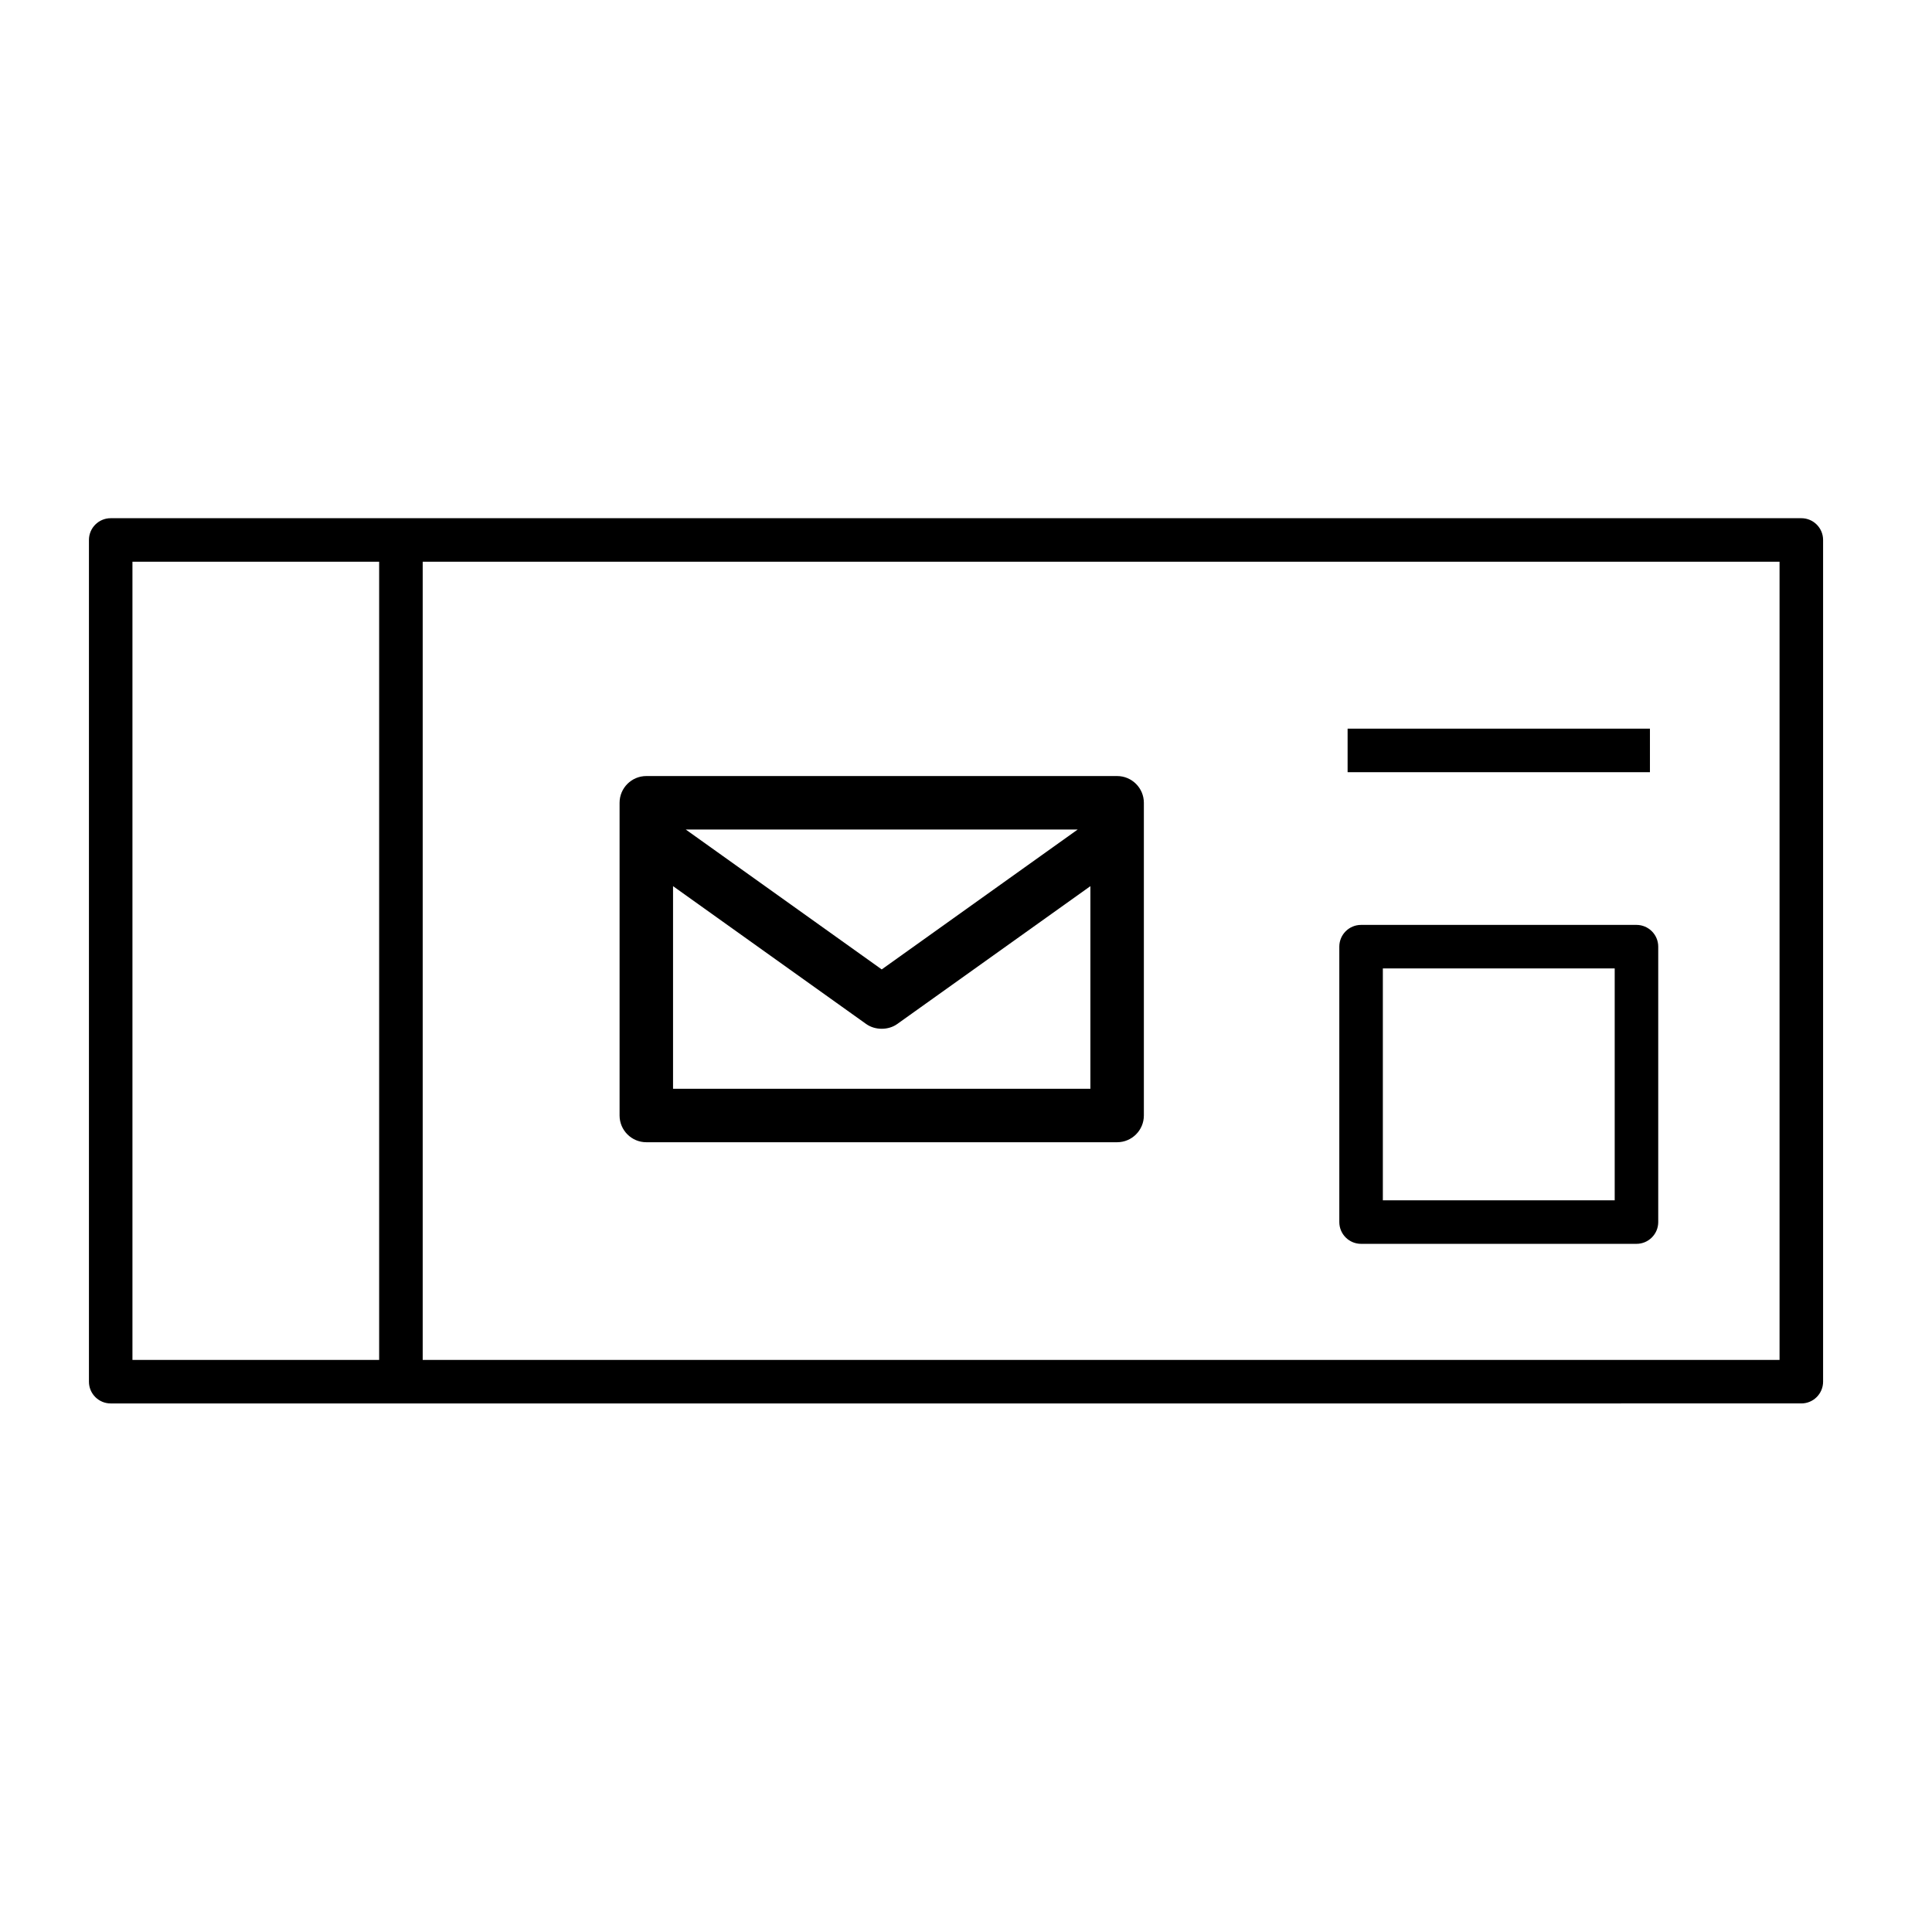
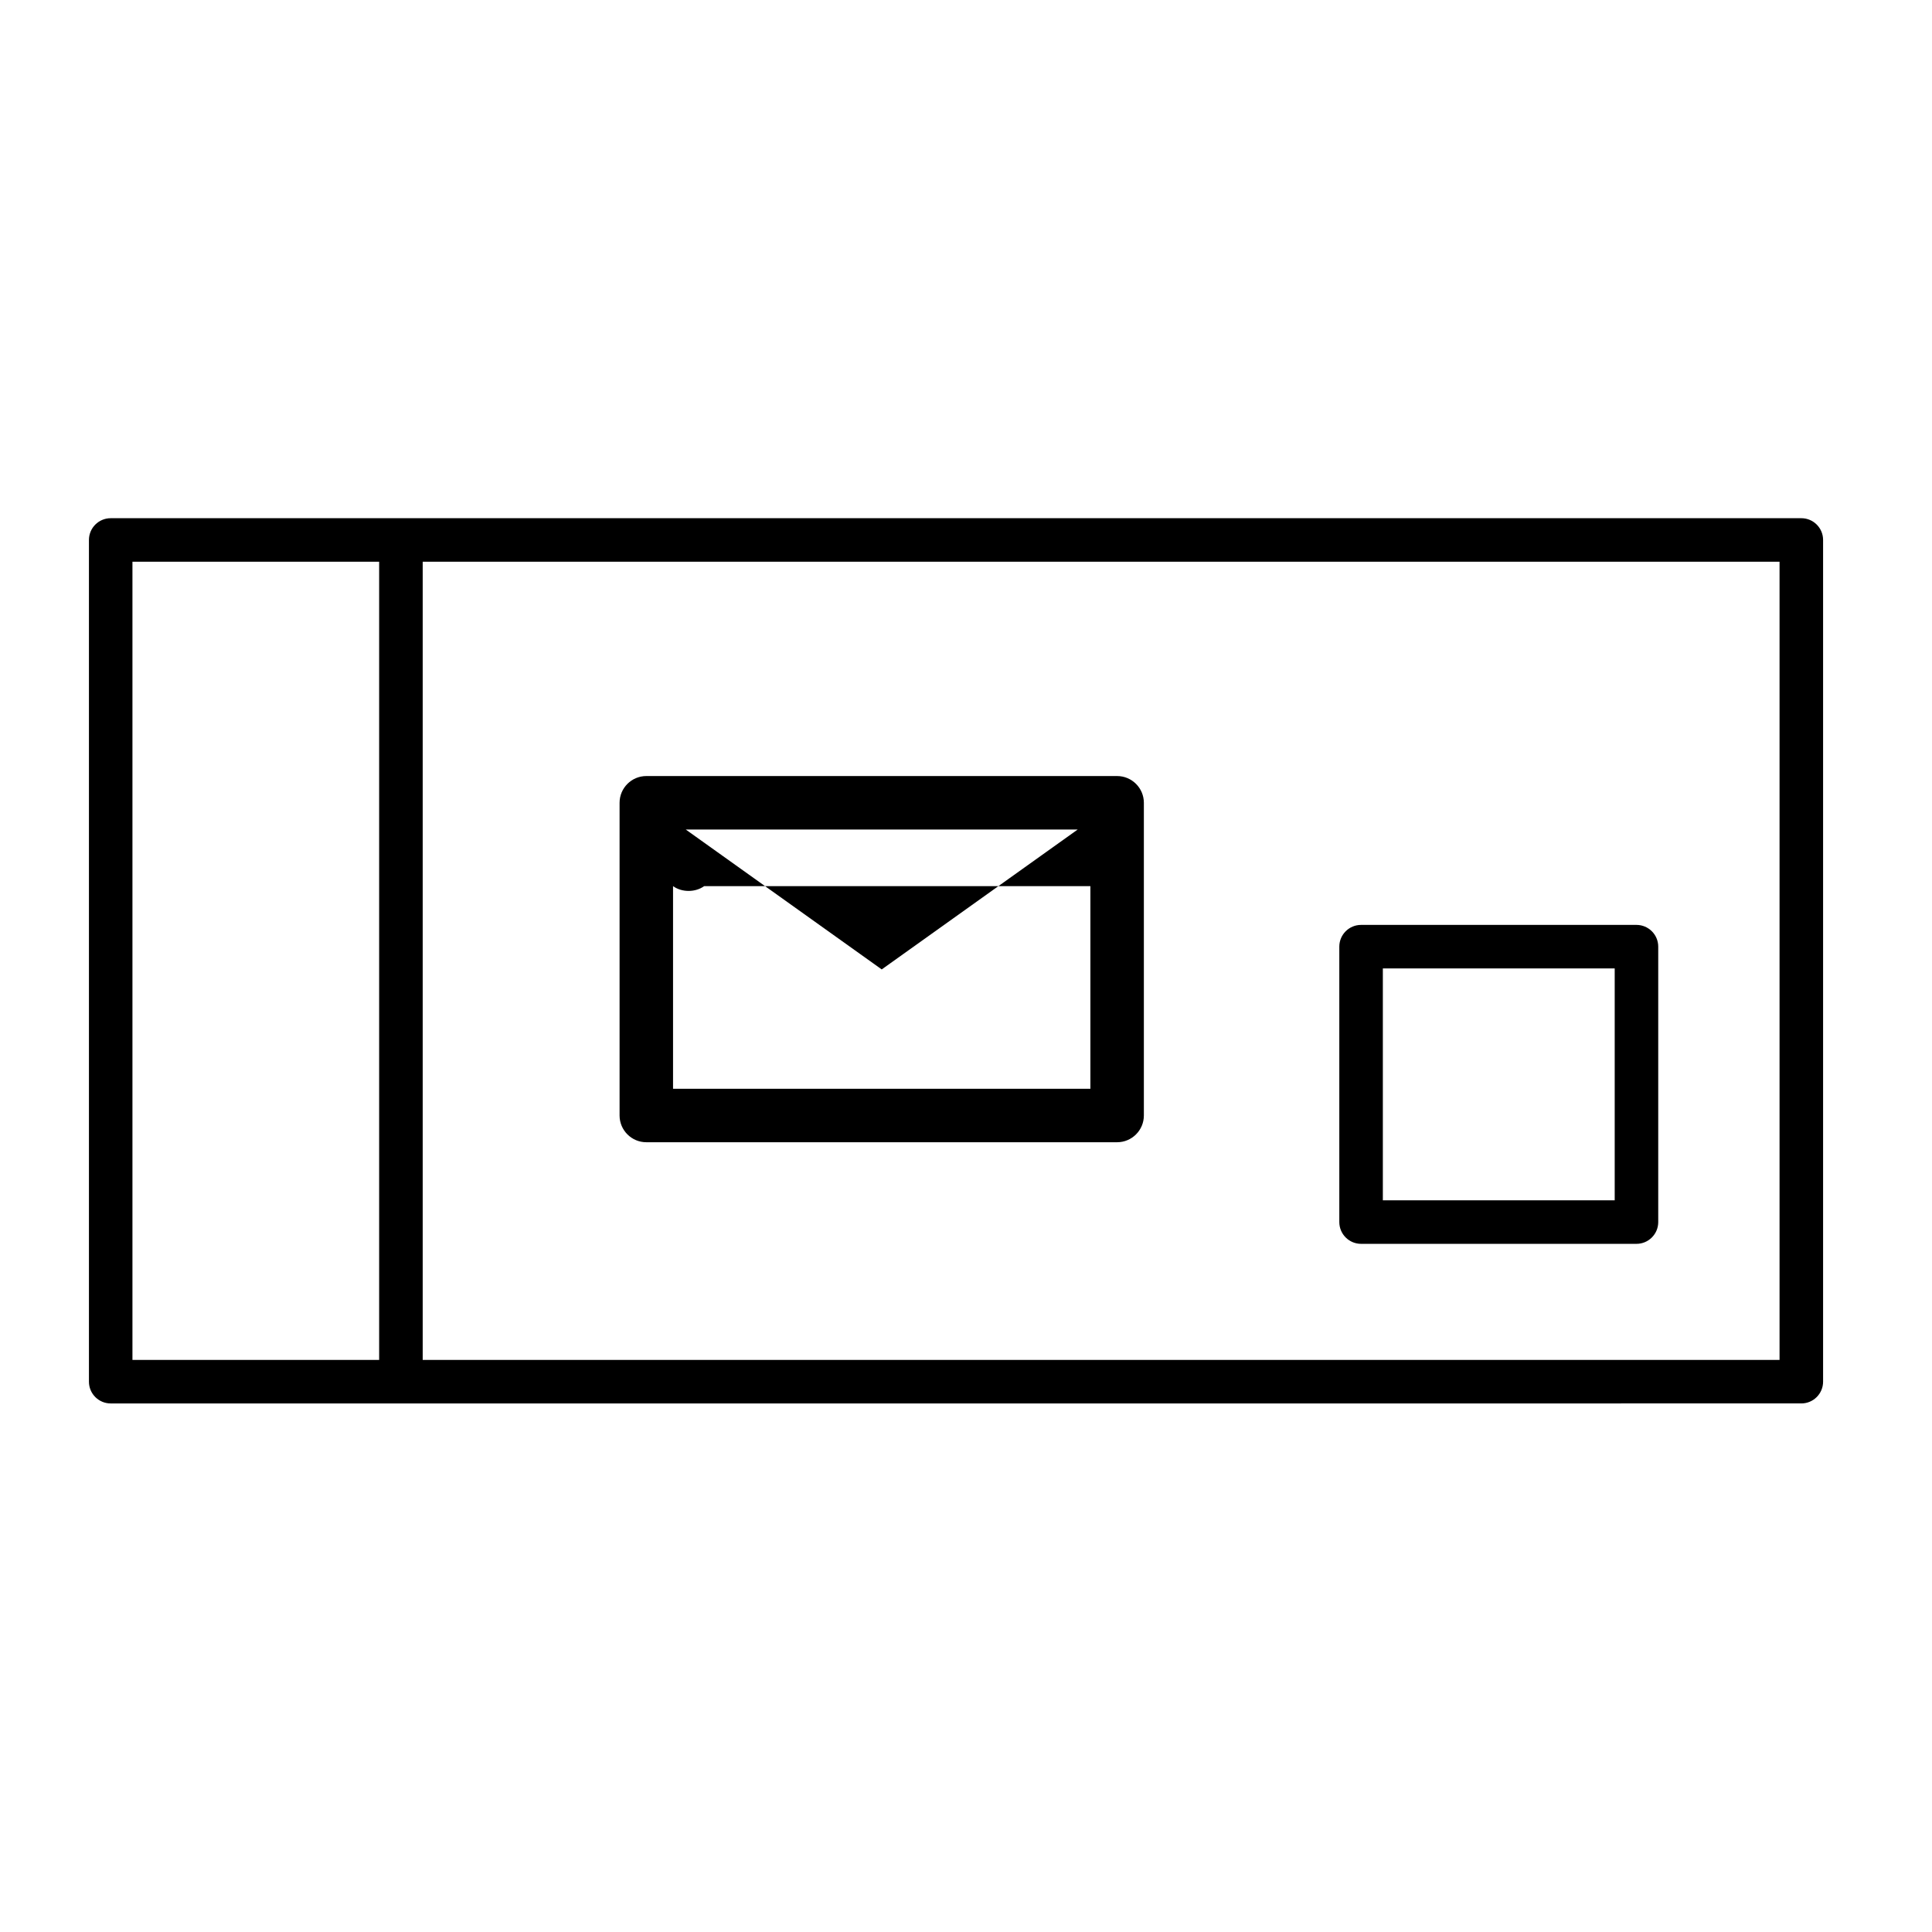
<svg xmlns="http://www.w3.org/2000/svg" fill="#000000" width="800px" height="800px" version="1.1" viewBox="144 144 512 512">
  <g>
    <path d="m621.37 281.33h-448.03c-3.188 0-5.769 2.582-5.769 5.769v223.06c0 3.188 2.582 5.769 5.769 5.769l448.03-0.004c3.188 0 5.769-2.582 5.769-5.769v-223.06c0-3.184-2.582-5.766-5.769-5.766zm-442.27 11.539h65.379v211.52h-65.379zm436.5 211.52h-359.58v-211.52h359.58z" />
    <path d="m504.7 473.63h72.98c3.188 0 5.769-2.582 5.769-5.769v-72.984c0-3.188-2.582-5.769-5.769-5.769h-72.98c-3.188 0-5.769 2.582-5.769 5.769v72.984c0.004 3.188 2.586 5.769 5.769 5.769zm5.769-72.984h61.445v61.449h-61.445z" />
-     <path d="m501.13 337.1h80.121v11.539h-80.121z" />
-     <path d="m440.05 349.66h-124.77c-3.906 0-7.086 3.18-7.086 7.086v82.871c0 3.906 3.18 7.086 7.086 7.086h124.77c3.906 0 7.086-3.18 7.086-7.086v-82.871c0-3.906-3.18-7.086-7.086-7.086zm-10.449 14.172-51.934 37.074-51.934-37.074zm3.363 15.008v53.695h-110.6v-53.695l51.18 36.531c2.356 1.688 5.894 1.684 8.234 0z" />
+     <path d="m440.05 349.66h-124.77c-3.906 0-7.086 3.18-7.086 7.086v82.871c0 3.906 3.18 7.086 7.086 7.086h124.77c3.906 0 7.086-3.18 7.086-7.086v-82.871c0-3.906-3.18-7.086-7.086-7.086zm-10.449 14.172-51.934 37.074-51.934-37.074zm3.363 15.008v53.695h-110.6v-53.695c2.356 1.688 5.894 1.684 8.234 0z" />
  </g>
</svg>